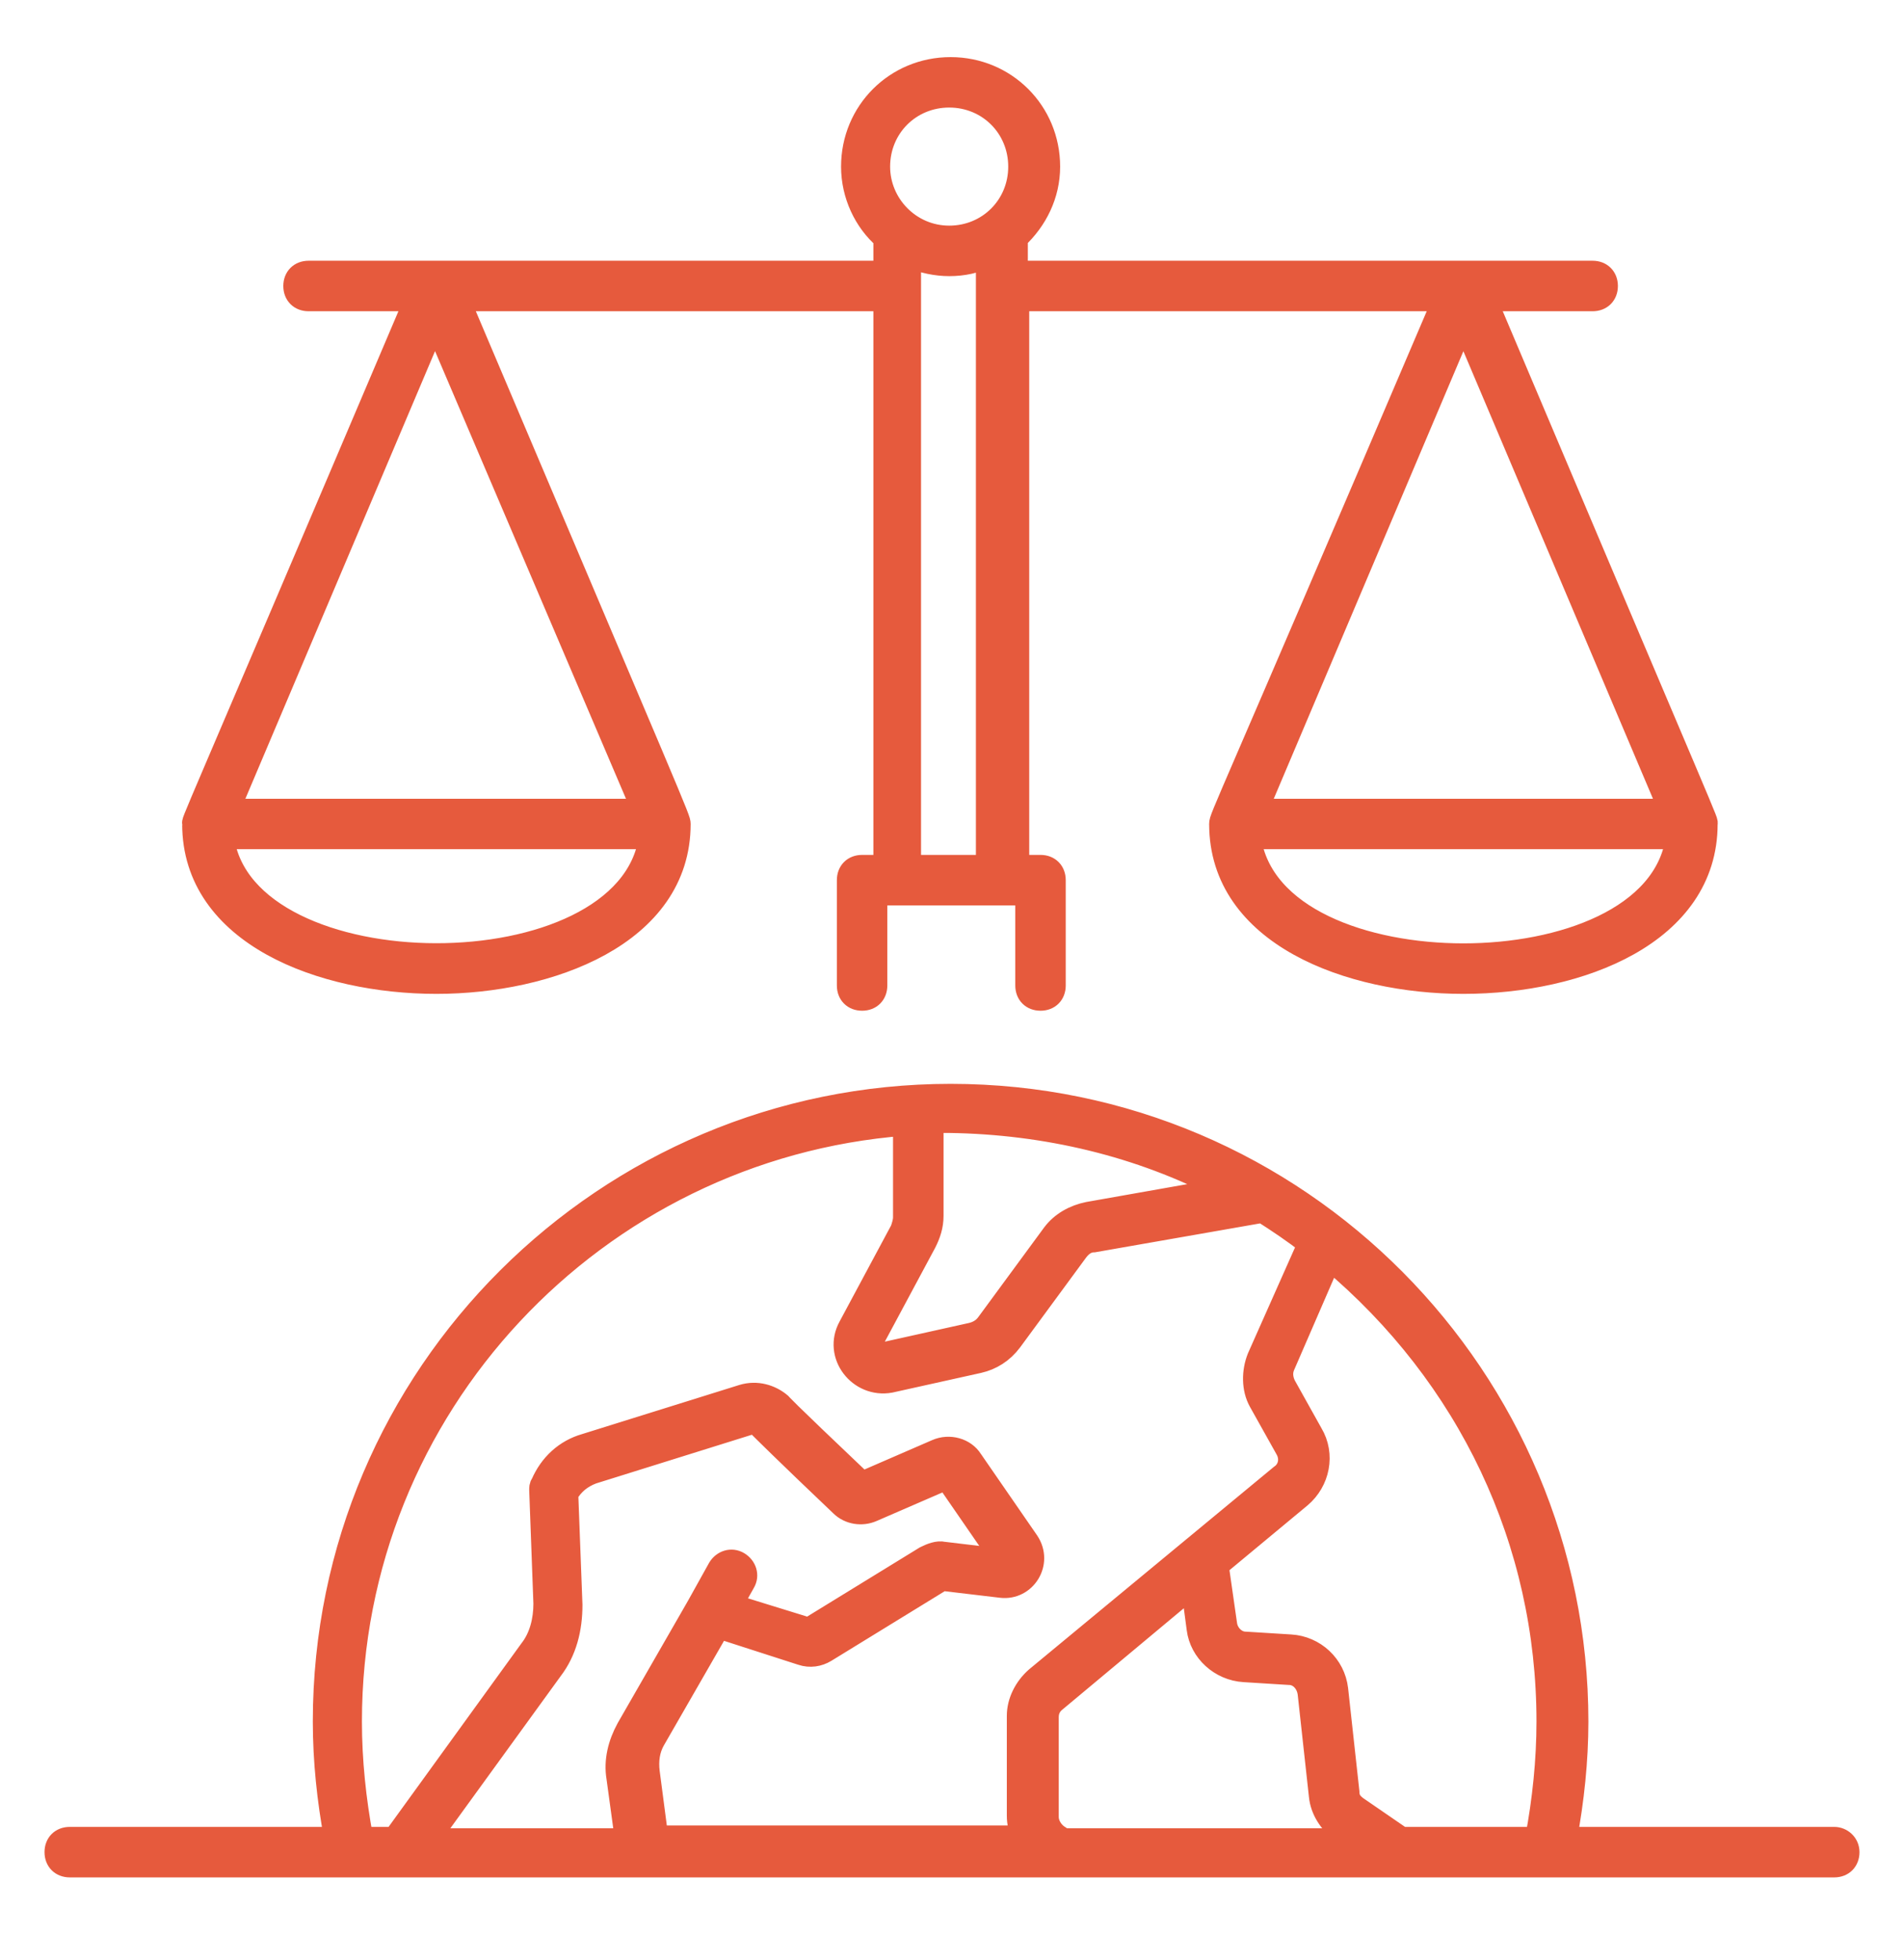
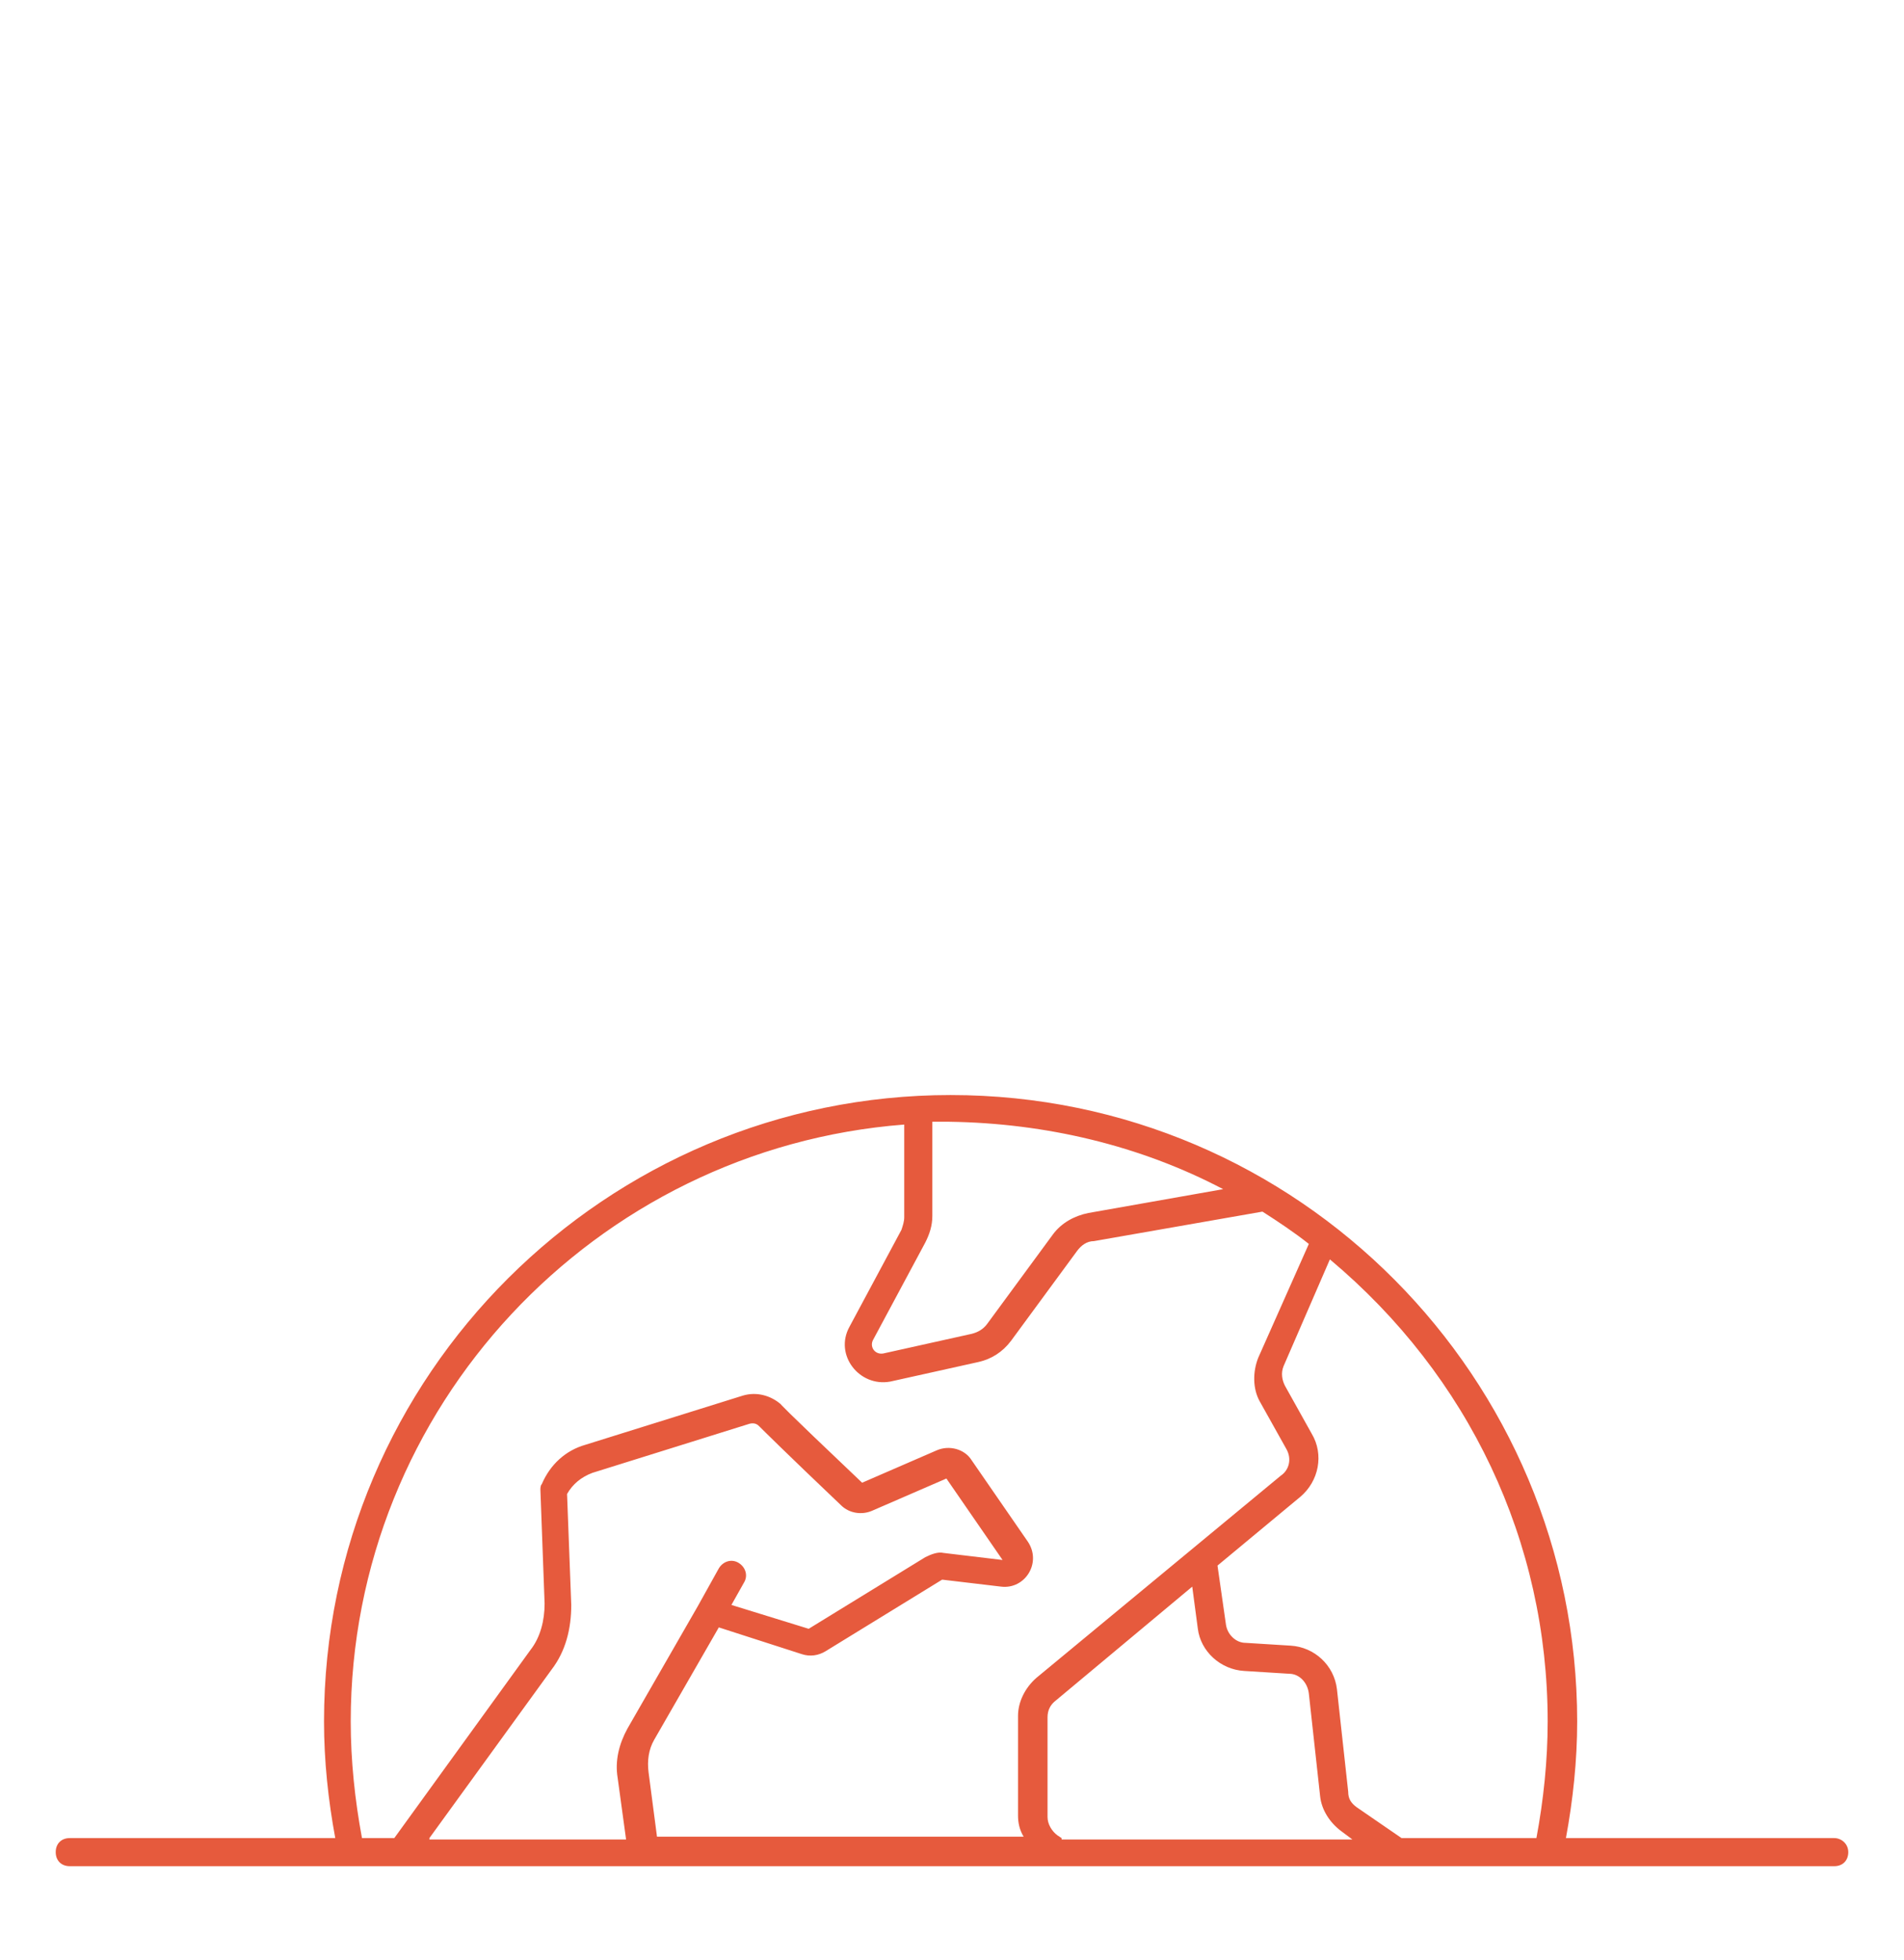
<svg xmlns="http://www.w3.org/2000/svg" width="34" height="35" viewBox="0 0 34 35" fill="none">
-   <path d="M3.453 14.716C3.453 16.698 5.761 17.551 7.793 17.551C9.8 17.551 12.133 16.698 12.133 14.716C12.133 14.616 12.108 14.591 8.195 5.359H15.796V15.469H15.395C15.244 15.469 15.144 15.569 15.144 15.72V17.601C15.144 17.752 15.244 17.852 15.395 17.852C15.545 17.852 15.645 17.752 15.645 17.601V15.971H18.33V17.601C18.33 17.752 18.43 17.852 18.581 17.852C18.731 17.852 18.831 17.752 18.831 17.601V15.72C18.831 15.569 18.731 15.469 18.581 15.469H18.179V5.359H25.78C21.842 14.591 21.792 14.591 21.792 14.716C21.792 16.698 24.1 17.551 26.132 17.551C28.214 17.551 30.472 16.673 30.472 14.716C30.472 14.616 30.723 15.268 26.533 5.359H28.44C28.59 5.359 28.691 5.259 28.691 5.108C28.691 4.958 28.59 4.857 28.44 4.857H18.154V4.255C18.505 3.929 18.731 3.478 18.731 2.976C18.731 1.997 17.953 1.22 16.975 1.22C15.996 1.22 15.219 1.997 15.219 2.976C15.219 3.478 15.445 3.954 15.796 4.255V4.857H5.51C5.36 4.857 5.259 4.958 5.259 5.108C5.259 5.259 5.36 5.359 5.51 5.359H7.417C3.227 15.218 3.453 14.616 3.453 14.716ZM26.132 5.76L29.819 14.466H22.444L26.132 5.76ZM26.132 17.049C24.375 17.049 22.519 16.397 22.318 14.967H29.945C29.744 16.397 27.888 17.049 26.132 17.049ZM15.695 2.976C15.695 2.273 16.247 1.721 16.95 1.721C17.652 1.721 18.204 2.273 18.204 2.976C18.204 3.678 17.652 4.23 16.95 4.23C16.247 4.23 15.695 3.653 15.695 2.976ZM16.95 4.732C17.201 4.732 17.427 4.682 17.627 4.581V15.469H16.247V5.108V4.581C16.473 4.682 16.724 4.732 16.95 4.732ZM3.98 14.967H11.606C11.205 17.752 4.356 17.727 3.98 14.967ZM4.08 14.466L7.768 5.76L11.481 14.466H4.08Z" fill="#E65A3D" stroke="#E65A3D" stroke-width="0.4" />
  <path d="M32.755 32.829H27.963C28.088 32.152 28.164 31.449 28.164 30.747C28.164 24.626 23.197 19.558 16.975 19.558C10.829 19.558 5.786 24.55 5.786 30.747C5.786 31.449 5.861 32.152 5.987 32.829H1.246C1.095 32.829 0.995 32.929 0.995 33.08C0.995 33.23 1.095 33.331 1.246 33.331H32.755C32.905 33.331 33.005 33.23 33.005 33.08C33.005 32.929 32.88 32.829 32.755 32.829ZM27.637 30.747C27.637 31.449 27.562 32.152 27.436 32.829H25.028L24.225 32.277C24.125 32.202 24.075 32.127 24.075 32.001L23.874 30.17C23.824 29.743 23.472 29.417 23.046 29.392L22.243 29.342C22.067 29.342 21.917 29.191 21.892 29.016L21.741 27.962L23.221 26.733C23.548 26.457 23.648 25.98 23.422 25.604L22.946 24.751C22.895 24.651 22.87 24.525 22.921 24.4L23.748 22.493C26.232 24.576 27.637 27.536 27.637 30.747ZM18.957 32.829L18.881 32.779C18.781 32.704 18.706 32.578 18.706 32.453V30.672C18.706 30.546 18.756 30.446 18.856 30.37L21.29 28.338L21.39 29.091C21.44 29.492 21.792 29.819 22.218 29.844L23.021 29.894C23.197 29.894 23.347 30.044 23.372 30.245L23.573 32.076C23.598 32.327 23.748 32.553 23.949 32.704L24.15 32.854H18.957V32.829ZM21.842 21.239L19.433 21.665C19.183 21.716 18.957 21.841 18.806 22.042L17.627 23.647C17.552 23.748 17.452 23.798 17.351 23.823L15.771 24.174C15.62 24.199 15.52 24.049 15.595 23.923L16.523 22.192C16.599 22.042 16.649 21.891 16.649 21.716V20.035H16.95C18.681 20.06 20.362 20.461 21.842 21.239ZM6.263 30.747C6.263 25.127 10.628 20.511 16.147 20.085V21.741C16.147 21.816 16.122 21.891 16.097 21.966L15.169 23.697C14.893 24.199 15.344 24.776 15.896 24.676L17.477 24.325C17.702 24.274 17.903 24.149 18.054 23.948L19.233 22.343C19.308 22.242 19.408 22.167 19.534 22.167L22.544 21.64C22.82 21.816 23.121 22.017 23.372 22.217L22.469 24.249C22.369 24.5 22.369 24.801 22.494 25.027L22.971 25.88C23.071 26.056 23.021 26.256 22.87 26.357L18.505 29.969C18.305 30.145 18.179 30.396 18.179 30.646V32.428C18.179 32.553 18.204 32.678 18.279 32.804H11.732L11.581 31.65C11.556 31.449 11.581 31.249 11.682 31.073L12.836 29.066L14.316 29.543C14.466 29.593 14.617 29.568 14.742 29.492L16.824 28.213L17.878 28.338C18.305 28.389 18.606 27.912 18.355 27.536L17.351 26.081C17.226 25.88 16.95 25.805 16.724 25.905L15.395 26.482C13.889 25.052 13.964 25.102 13.939 25.077C13.764 24.927 13.513 24.851 13.262 24.927L10.452 25.805C10.101 25.905 9.825 26.156 9.675 26.507C9.65 26.532 9.65 26.582 9.65 26.608L9.725 28.64C9.725 28.941 9.65 29.242 9.474 29.467L7.041 32.829H6.464C6.338 32.152 6.263 31.449 6.263 30.747ZM7.668 32.829L9.85 29.819C10.101 29.492 10.201 29.091 10.201 28.665L10.126 26.683C10.227 26.507 10.377 26.382 10.578 26.306L13.387 25.428C13.488 25.403 13.538 25.453 13.563 25.479C13.588 25.504 13.588 25.504 13.563 25.479C13.613 25.529 14.015 25.93 15.018 26.884C15.169 27.034 15.395 27.059 15.57 26.984L16.9 26.407L17.903 27.862L16.849 27.736C16.749 27.711 16.624 27.762 16.523 27.812L14.441 29.091L13.061 28.665L13.287 28.263C13.362 28.138 13.312 27.987 13.187 27.912C13.061 27.837 12.911 27.887 12.836 28.012L12.459 28.69L11.205 30.872C11.054 31.148 10.979 31.449 11.029 31.75L11.18 32.854H7.668V32.829Z" fill="#E65A3D" />
-   <path d="M13.563 25.479C13.538 25.453 13.488 25.403 13.387 25.428L10.578 26.306C10.377 26.382 10.227 26.507 10.126 26.683L10.201 28.665C10.201 29.091 10.101 29.492 9.85 29.819L7.668 32.829V32.854H11.18L11.029 31.75C10.979 31.449 11.054 31.148 11.205 30.872L12.459 28.69L12.836 28.012C12.911 27.887 13.061 27.837 13.187 27.912C13.312 27.987 13.362 28.138 13.287 28.263L13.061 28.665L14.441 29.091L16.523 27.812C16.624 27.762 16.749 27.711 16.849 27.736L17.903 27.862L16.9 26.407L15.57 26.984C15.395 27.059 15.169 27.034 15.018 26.884C14.015 25.93 13.613 25.529 13.563 25.479ZM13.563 25.479C13.588 25.504 13.588 25.504 13.563 25.479ZM32.755 32.829H27.963C28.088 32.152 28.164 31.449 28.164 30.747C28.164 24.626 23.197 19.558 16.975 19.558C10.829 19.558 5.786 24.55 5.786 30.747C5.786 31.449 5.861 32.152 5.987 32.829H1.246C1.095 32.829 0.995 32.929 0.995 33.08C0.995 33.23 1.095 33.331 1.246 33.331H32.755C32.905 33.331 33.005 33.23 33.005 33.08C33.005 32.929 32.88 32.829 32.755 32.829ZM27.637 30.747C27.637 31.449 27.562 32.152 27.436 32.829H25.028L24.225 32.277C24.125 32.202 24.075 32.127 24.075 32.001L23.874 30.17C23.824 29.743 23.472 29.417 23.046 29.392L22.243 29.342C22.067 29.342 21.917 29.191 21.892 29.016L21.741 27.962L23.221 26.733C23.548 26.457 23.648 25.98 23.422 25.604L22.946 24.751C22.895 24.651 22.87 24.525 22.921 24.4L23.748 22.493C26.232 24.576 27.637 27.536 27.637 30.747ZM18.957 32.829L18.881 32.779C18.781 32.704 18.706 32.578 18.706 32.453V30.672C18.706 30.546 18.756 30.446 18.856 30.37L21.29 28.338L21.39 29.091C21.44 29.492 21.792 29.819 22.218 29.844L23.021 29.894C23.197 29.894 23.347 30.044 23.372 30.245L23.573 32.076C23.598 32.327 23.748 32.553 23.949 32.704L24.15 32.854H18.957V32.829ZM21.842 21.239L19.433 21.665C19.183 21.716 18.957 21.841 18.806 22.042L17.627 23.647C17.552 23.748 17.452 23.798 17.351 23.823L15.771 24.174C15.62 24.199 15.52 24.049 15.595 23.923L16.523 22.192C16.599 22.042 16.649 21.891 16.649 21.716V20.035H16.95C18.681 20.06 20.362 20.461 21.842 21.239ZM6.263 30.747C6.263 25.127 10.628 20.511 16.147 20.085V21.741C16.147 21.816 16.122 21.891 16.097 21.966L15.169 23.697C14.893 24.199 15.344 24.776 15.896 24.676L17.477 24.325C17.702 24.274 17.903 24.149 18.054 23.948L19.233 22.343C19.308 22.242 19.408 22.167 19.534 22.167L22.544 21.64C22.82 21.816 23.121 22.017 23.372 22.217L22.469 24.249C22.369 24.5 22.369 24.801 22.494 25.027L22.971 25.88C23.071 26.056 23.021 26.256 22.87 26.357L18.505 29.969C18.305 30.145 18.179 30.396 18.179 30.646V32.428C18.179 32.553 18.204 32.678 18.279 32.804H11.732L11.581 31.65C11.556 31.449 11.581 31.249 11.682 31.073L12.836 29.066L14.316 29.543C14.466 29.593 14.617 29.568 14.742 29.492L16.824 28.213L17.878 28.338C18.305 28.389 18.606 27.912 18.355 27.536L17.351 26.081C17.226 25.88 16.95 25.805 16.724 25.905L15.395 26.482C13.889 25.052 13.964 25.102 13.939 25.077C13.764 24.927 13.513 24.851 13.262 24.927L10.452 25.805C10.101 25.905 9.825 26.156 9.675 26.507C9.65 26.532 9.65 26.582 9.65 26.608L9.725 28.64C9.725 28.941 9.65 29.242 9.474 29.467L7.041 32.829H6.464C6.338 32.152 6.263 31.449 6.263 30.747Z" stroke="#E65A3D" stroke-width="0.4" />
</svg>